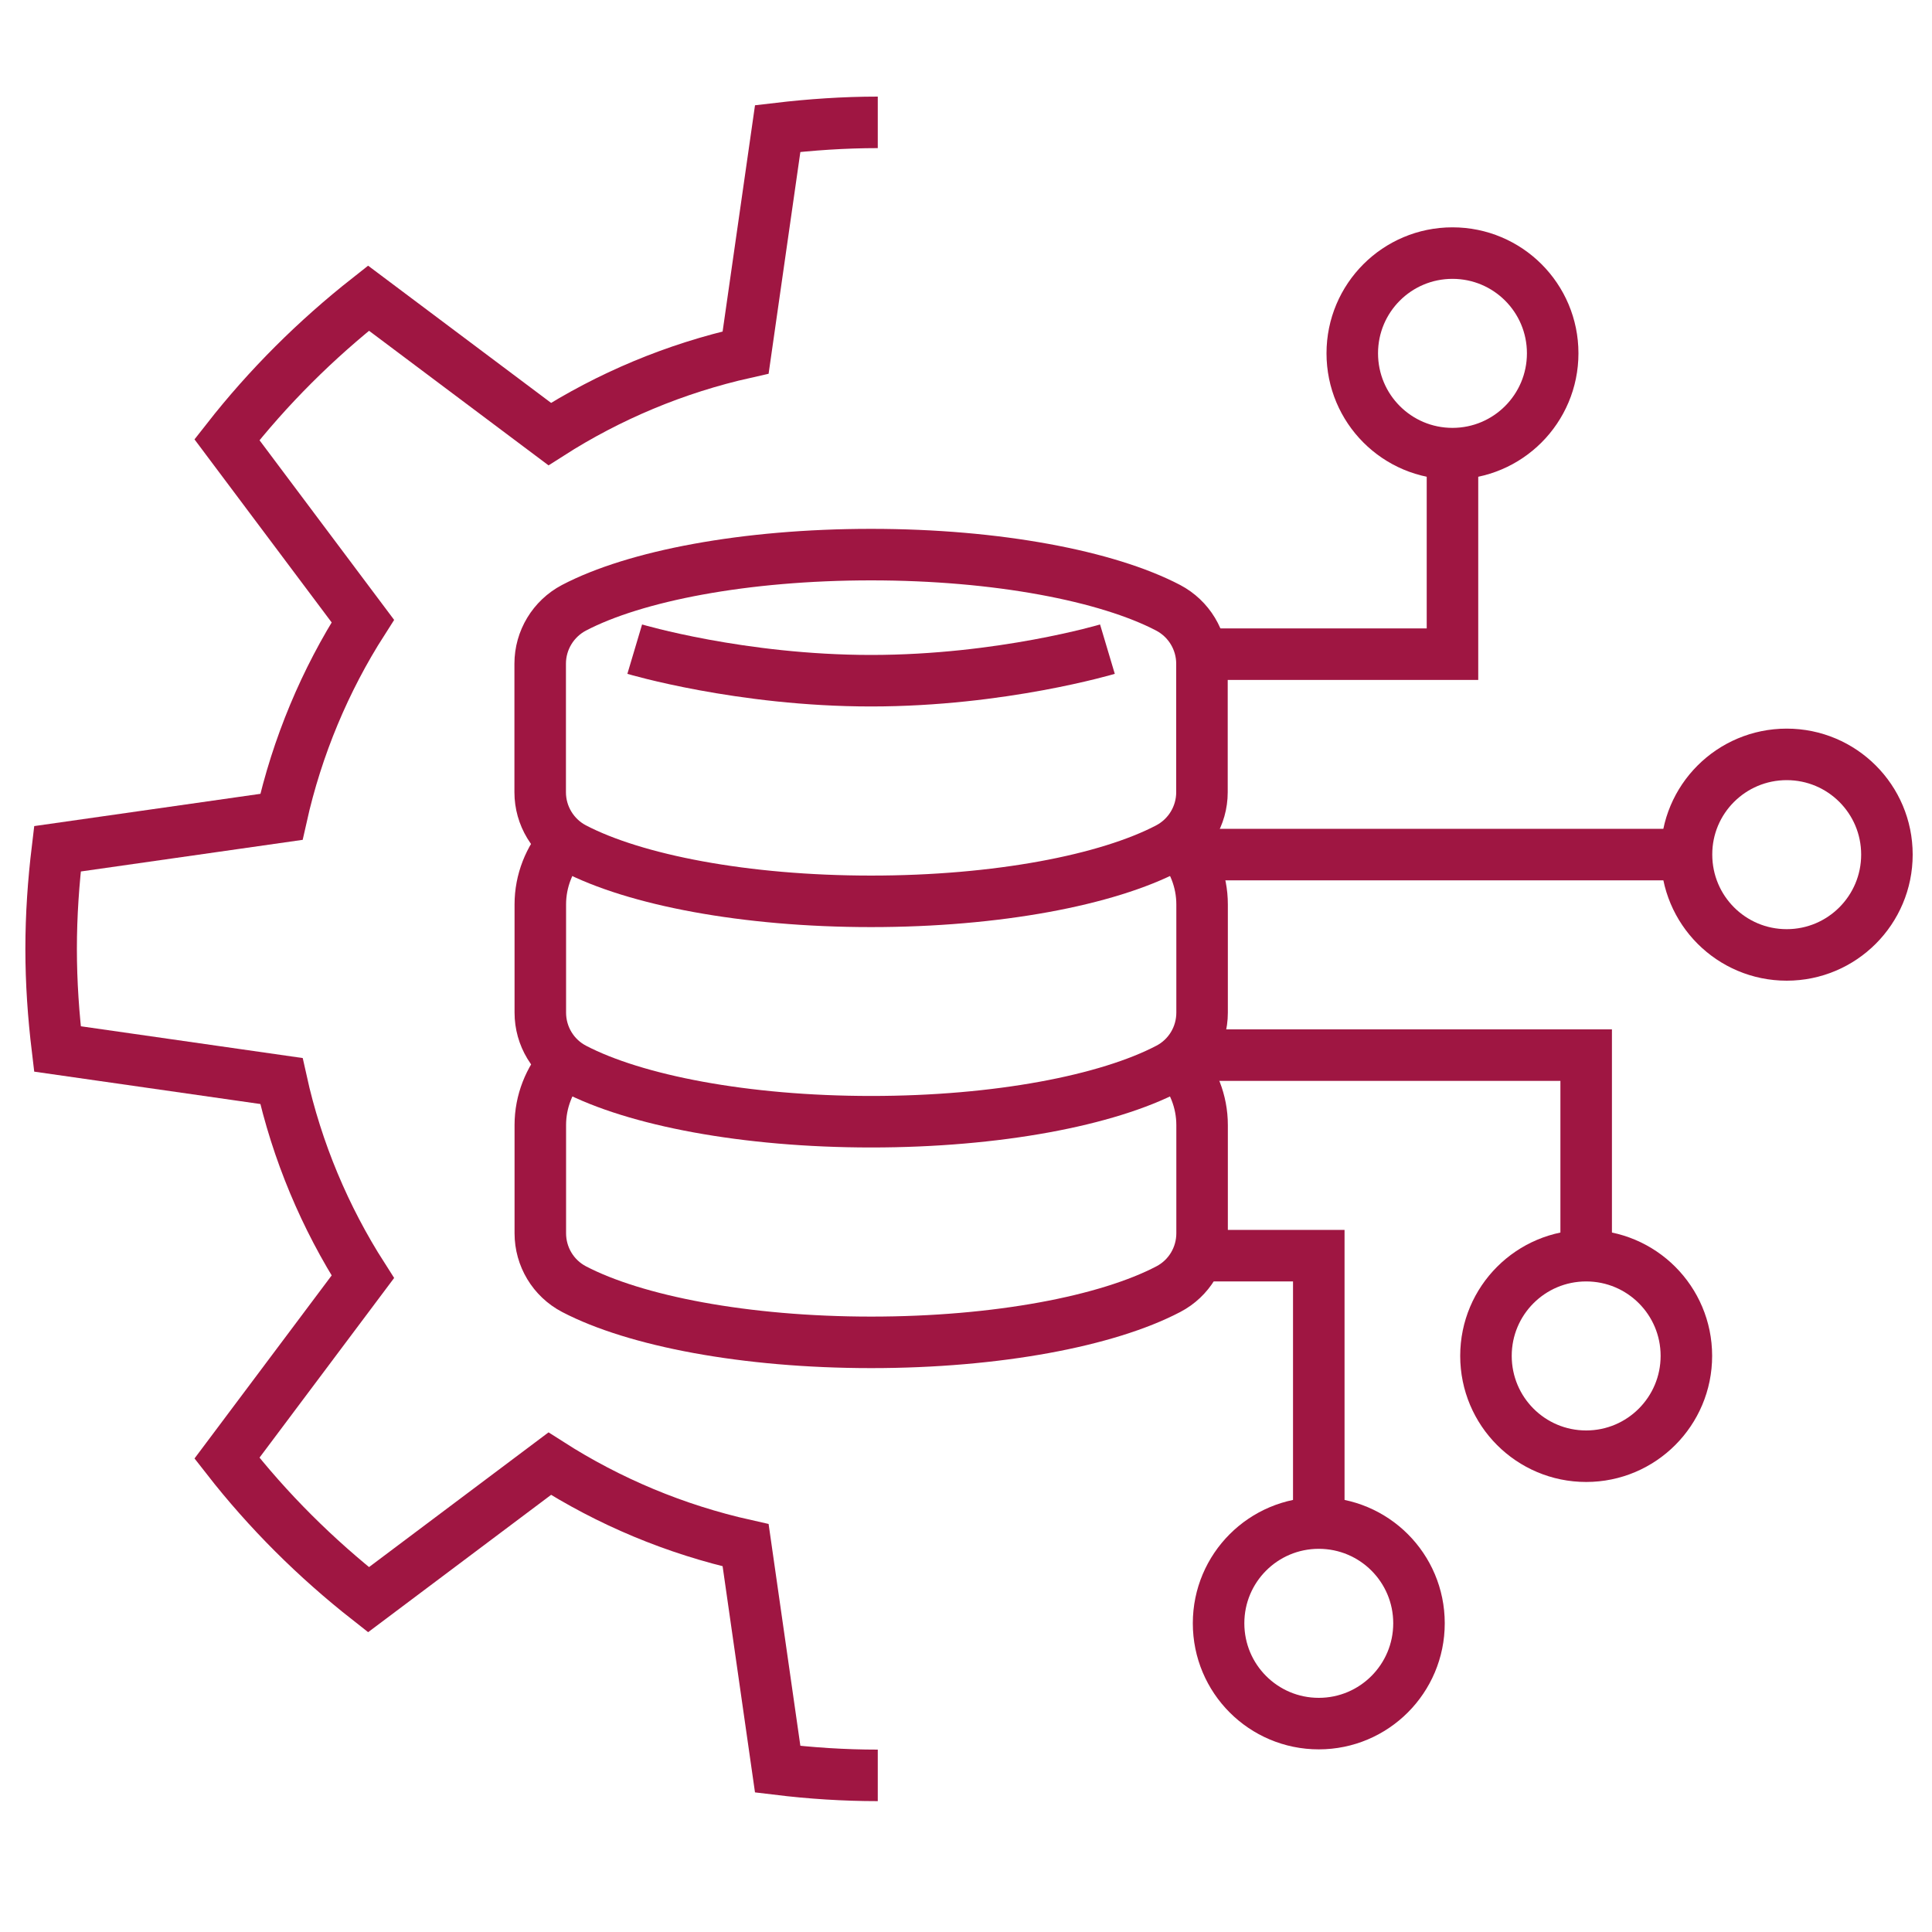
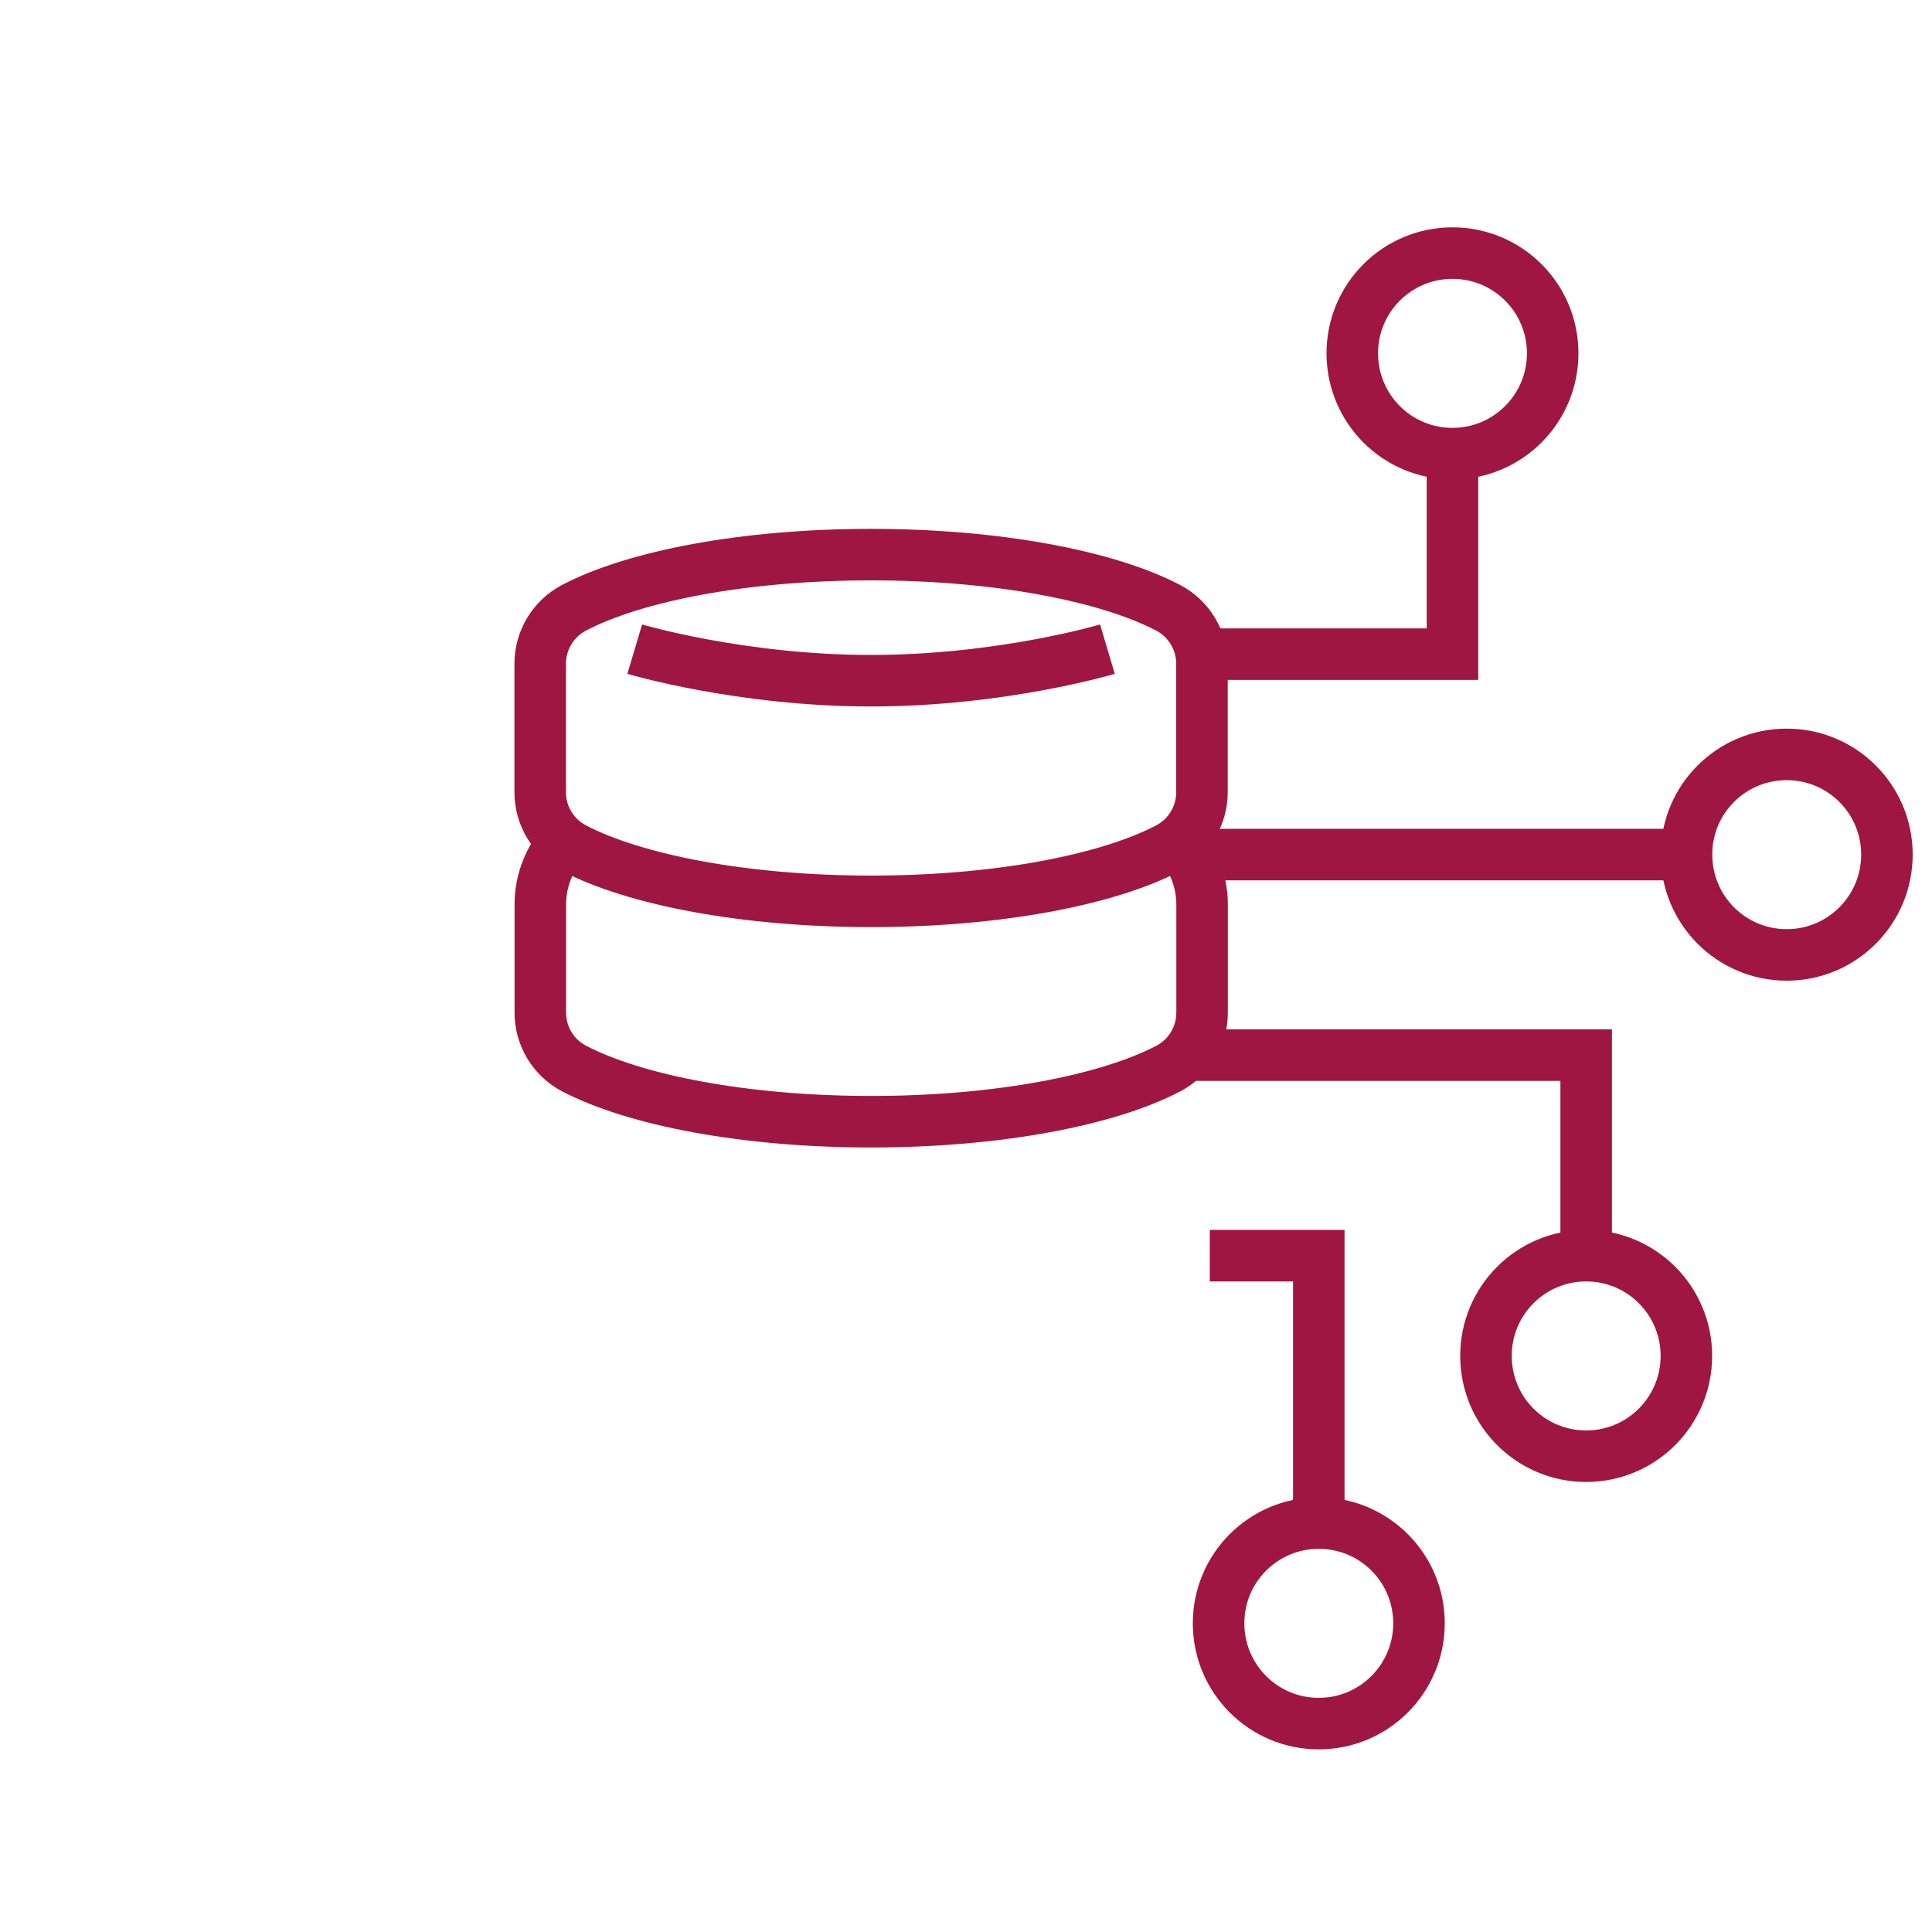
<svg xmlns="http://www.w3.org/2000/svg" version="1.1" x="0px" y="0px" viewBox="0 0 150 150" style="enable-background:new 0 0 150 150;" xml:space="preserve">
  <style type="text/css">
	.st0{fill:none;stroke:#E5E5E5;stroke-width:3.901;stroke-miterlimit:10;}
	.st1{fill:none;stroke:#9F1642;stroke-width:4;stroke-miterlimit:10;}
	.st2{fill:#9F1642;}
	.st3{fill-rule:evenodd;clip-rule:evenodd;fill:#FFFFFF;}
	.st4{opacity:0.25;fill:#56A3BC;}
	.st5{fill:#DADADA;}
	.st6{fill:none;stroke:#E5E5E5;stroke-width:4;stroke-miterlimit:10;}
	.st7{fill:#56A3BC;}
	.st8{fill:none;stroke:#56A3BC;stroke-width:4;}
	.st9{fill:none;stroke:#56A3BC;stroke-width:4;stroke-dasharray:16.715,16.715;}
	.st10{fill:none;stroke:#56A3BC;stroke-width:4;stroke-dasharray:17.03,17.03;}
	.st11{fill:none;stroke:#56A3BC;stroke-width:3;stroke-miterlimit:10;}
	.st12{fill:none;stroke:#56A3BC;stroke-width:2.471;stroke-miterlimit:10;}
	.st13{fill:none;stroke:#E5E5E5;stroke-width:3.948;stroke-miterlimit:10;}
	.st14{fill:none;stroke:#E5E5E5;stroke-width:4.117;stroke-miterlimit:10;}
	.st15{fill:none;stroke:#E5E5E5;stroke-width:3.908;stroke-miterlimit:10;}
</style>
  <g id="vorlage">
</g>
  <g id="Ebene_1">
    <g>
      <g>
        <g>
-           <path class="st1" d="M68.15,9.5c-2.63,0-5.22,0.18-7.77,0.48l-2.49,17.39c-5.49,1.23-10.61,3.39-15.21,6.33L28.61,23.15      c-4.09,3.22-7.78,6.89-10.99,10.99l10.55,14.08c-2.93,4.58-5.1,9.74-6.32,15.2L4.46,65.9c-0.31,2.58-0.49,5.14-0.49,7.77      c0,2.63,0.18,5.19,0.49,7.77l17.39,2.49c1.21,5.47,3.39,10.62,6.32,15.2l-10.55,14.08c3.2,4.1,6.89,7.77,10.99,10.99      l14.07-10.56c4.6,2.94,9.72,5.1,15.21,6.33l2.49,17.39c2.55,0.31,5.14,0.48,7.77,0.48" />
-         </g>
+           </g>
        <g>
          <path class="st1" d="M138.72,58.57c4.3,0,7.78,3.48,7.78,7.78c0,4.3-3.48,7.79-7.78,7.79c-4.3,0-7.78-3.48-7.78-7.79      C130.93,62.05,134.42,58.57,138.72,58.57z" />
          <path class="st1" d="M123.15,97.49c4.3,0,7.78,3.48,7.78,7.78c0,4.3-3.48,7.79-7.78,7.79c-4.3,0-7.78-3.48-7.78-7.79      C115.37,100.97,118.85,97.49,123.15,97.49z" />
          <path class="st1" d="M102.39,118.25c4.3,0,7.78,3.48,7.78,7.78c0,4.3-3.48,7.79-7.78,7.79c-4.3,0-7.78-3.48-7.78-7.79      C94.61,121.73,98.09,118.25,102.39,118.25z" />
          <path class="st1" d="M112.77,19.65c4.3,0,7.78,3.48,7.78,7.78c0,4.3-3.48,7.79-7.78,7.79c-4.3,0-7.78-3.48-7.78-7.79      C104.99,23.13,108.47,19.65,112.77,19.65z" />
          <polyline class="st1" points="112.77,35.22 112.77,50.79 93.93,50.79     " />
          <polyline class="st1" points="123.15,97.49 123.15,81.92 92.86,81.92     " />
          <polyline class="st1" points="102.39,118.25 102.39,97.49 93.93,97.49     " />
          <line class="st1" x1="92.86" y1="66.35" x2="130.93" y2="66.35" />
        </g>
      </g>
      <g>
        <path class="st1" d="M85.98,50.4c0,0-8.21,2.45-18.35,2.45c-10.13,0-18.35-2.45-18.35-2.45" />
        <path class="st1" d="M93.32,51.53c0-1.82-1.01-3.49-2.62-4.34c-4.72-2.47-13.28-4.13-23.07-4.13s-18.34,1.65-23.07,4.13     c-1.61,0.85-2.62,2.52-2.62,4.34v9.98c0,1.82,1.01,3.49,2.62,4.34c4.73,2.47,13.28,4.13,23.07,4.13c9.78,0,18.34-1.65,23.07-4.13     c1.61-0.85,2.62-2.52,2.62-4.34V51.53z" />
        <path class="st1" d="M43.82,65.34c-1.17,1.32-1.87,3.04-1.87,4.88v8.4c0,1.82,1,3.49,2.62,4.34c4.73,2.47,13.28,4.13,23.07,4.13     c9.78,0,18.34-1.65,23.07-4.13c1.61-0.84,2.62-2.51,2.62-4.34v-8.4c0-1.84-0.7-3.56-1.87-4.88" />
-         <path class="st1" d="M43.82,82.47c-1.17,1.32-1.87,3.04-1.87,4.88v8.4c0,1.82,1,3.49,2.62,4.34c4.73,2.47,13.28,4.13,23.07,4.13     c9.78,0,18.34-1.65,23.07-4.13c1.61-0.84,2.62-2.51,2.62-4.34v-8.4c0-1.84-0.7-3.56-1.87-4.88" />
      </g>
    </g>
  </g>
  <g id="Ebene_3">
</g>
  <g id="Ebene_4">
</g>
</svg>